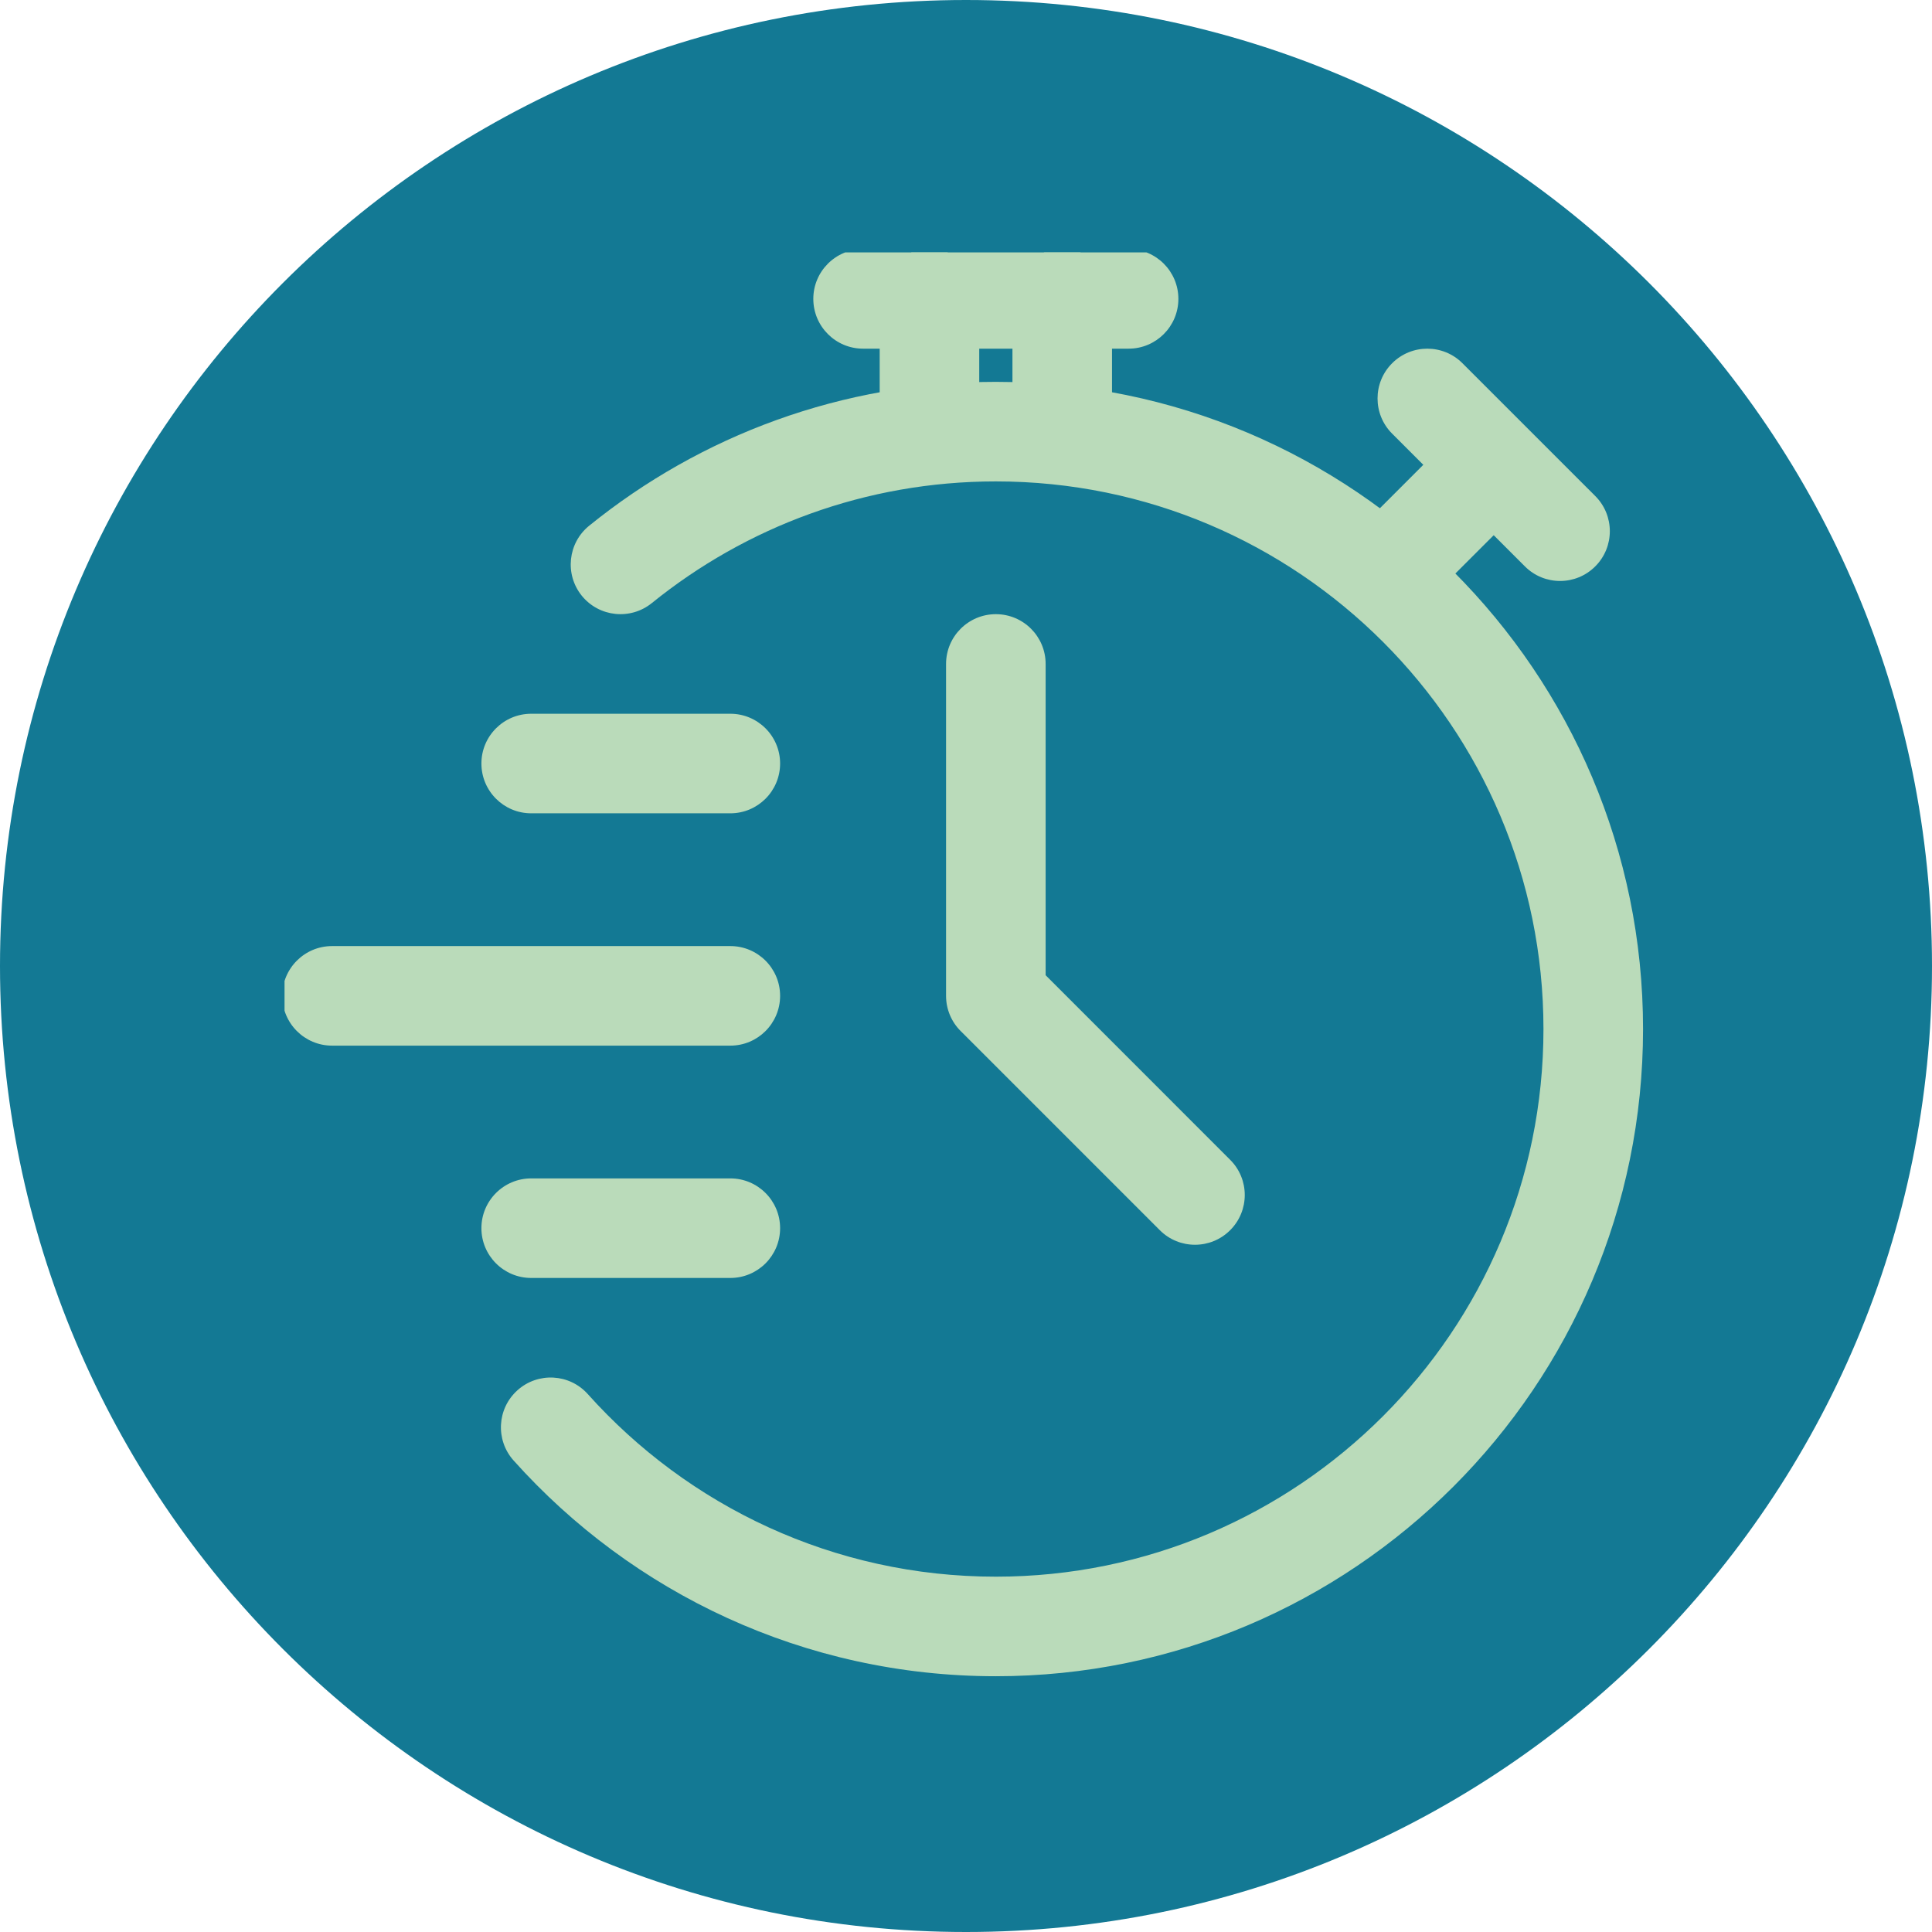
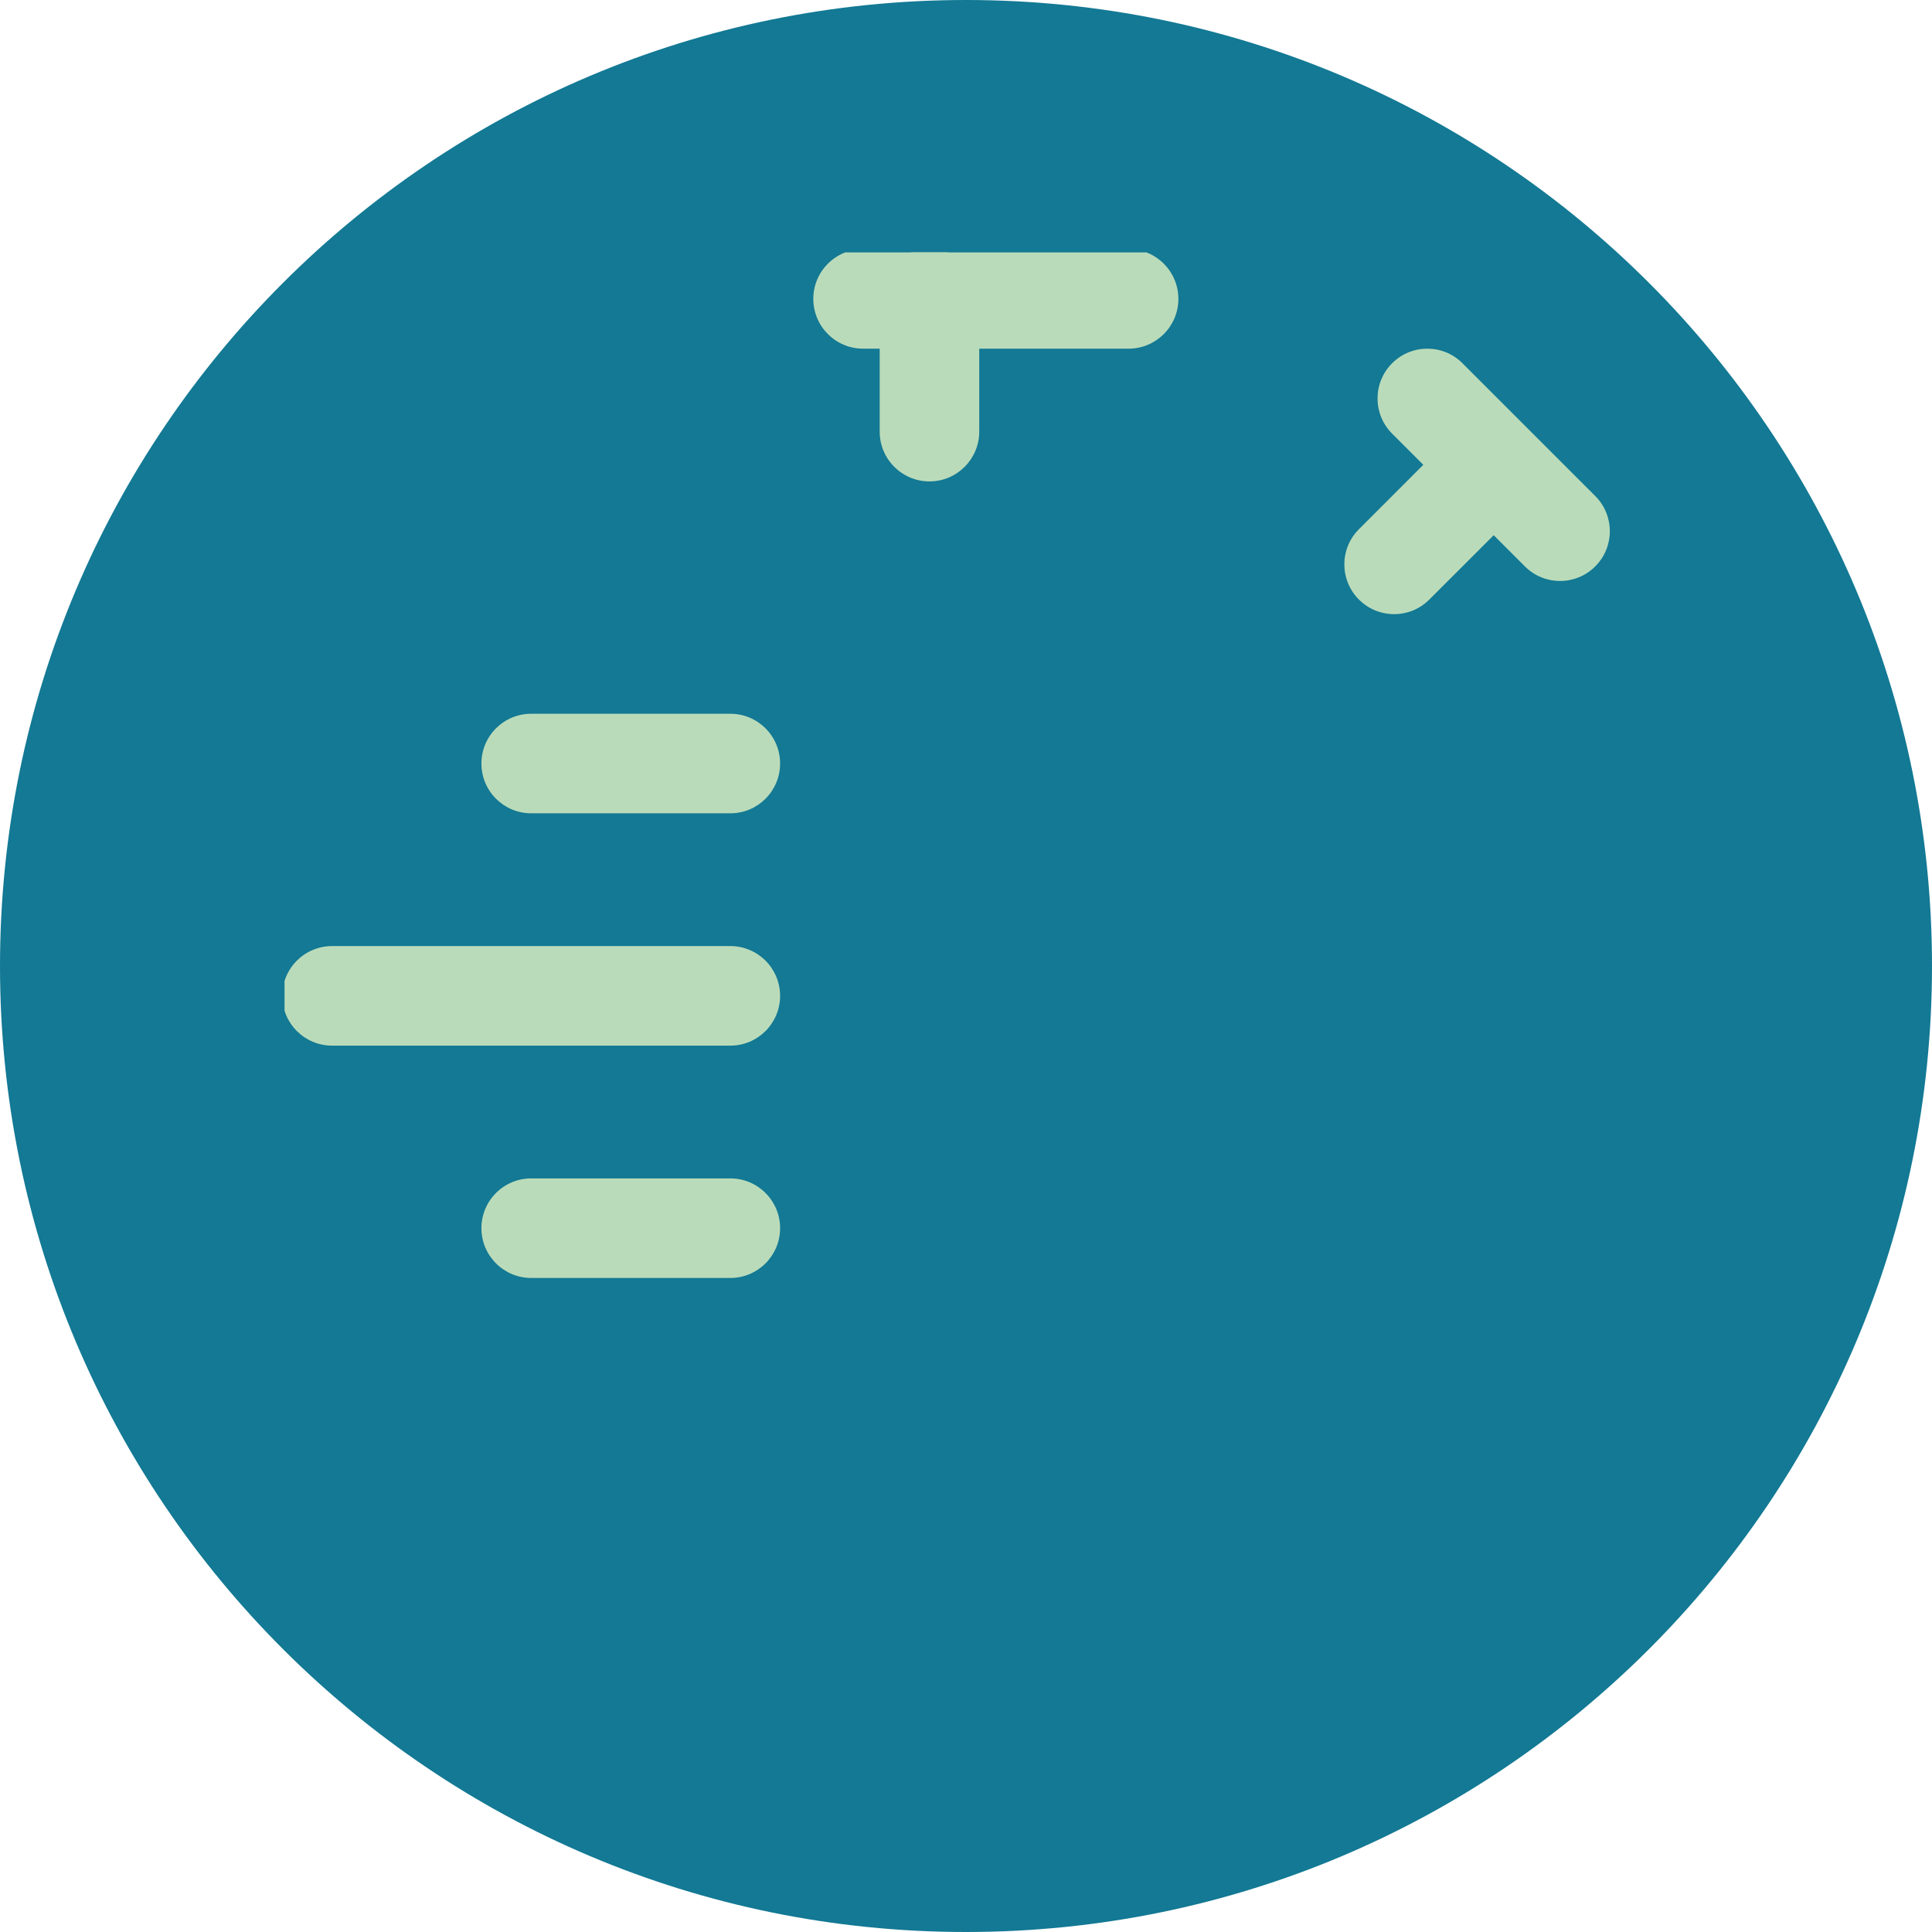
<svg xmlns="http://www.w3.org/2000/svg" width="500" zoomAndPan="magnify" viewBox="0 0 375 375" height="500" preserveAspectRatio="xMidYMid meet" version="1.0">
  <defs>
    <clipPath id="cbf49962fb">
      <path d="M 187.5 0 C 83.945 0 0 83.945 0 187.5 C 0 291.055 83.945 375 187.5 375 C 291.055 375 375 291.055 375 187.5 C 375 83.945 291.055 0 187.5 0 Z M 187.5 0 " clip-rule="nonzero" />
    </clipPath>
    <clipPath id="238dcc31fd">
-       <path d="M 97 74 L 319 74 L 319 325.742 L 97 325.742 Z M 97 74 " clip-rule="nonzero" />
-     </clipPath>
+       </clipPath>
    <clipPath id="1d7e663577">
      <path d="M 170 48.992 L 191 48.992 L 191 94 L 170 94 Z M 170 48.992 " clip-rule="nonzero" />
    </clipPath>
    <clipPath id="de864a3654">
      <path d="M 196 48.992 L 216 48.992 L 216 94 L 196 94 Z M 196 48.992 " clip-rule="nonzero" />
    </clipPath>
    <clipPath id="599f5c8e7e">
      <path d="M 157 48.992 L 229 48.992 L 229 68 L 157 68 Z M 157 48.992 " clip-rule="nonzero" />
    </clipPath>
    <clipPath id="dc56daf8e6">
      <path d="M 55.227 183 L 152 183 L 152 203 L 55.227 203 Z M 55.227 183 " clip-rule="nonzero" />
    </clipPath>
  </defs>
  <g clip-path="url(#cbf49962fb)">
    <rect x="-37.5" width="450" fill="#137994" y="-37.5" height="450" fill-opacity="1" />
  </g>
  <g clip-path="url(#238dcc31fd)">
-     <path fill="#badbba" d="M 126.516 117.059 C 144.773 102.293 168 93.441 193.293 93.441 C 251.953 93.441 299.586 141.074 299.586 199.738 C 299.586 258.398 251.953 306.031 193.293 306.031 C 161.844 306.031 133.562 292.336 114.094 270.598 C 110.539 266.617 104.418 266.281 100.449 269.84 C 96.469 273.395 96.133 279.516 99.691 283.484 C 122.703 309.188 156.121 325.355 193.293 325.355 C 262.621 325.355 318.914 269.066 318.914 199.738 C 318.914 130.406 262.621 74.117 193.293 74.117 C 163.402 74.117 135.934 84.578 114.367 102.035 C 110.215 105.387 109.574 111.48 112.922 115.629 C 116.285 119.777 122.367 120.41 126.516 117.059 Z M 126.516 117.059 " fill-opacity="1" fill-rule="evenodd" />
-   </g>
+     </g>
  <g clip-path="url(#1d7e663577)">
    <path fill="#badbba" d="M 190.07 83.781 L 190.07 58.012 C 190.07 52.68 185.742 48.348 180.41 48.348 C 175.074 48.348 170.746 52.68 170.746 58.012 L 170.746 83.781 C 170.746 89.113 175.074 93.441 180.41 93.441 C 185.742 93.441 190.07 89.113 190.07 83.781 Z M 190.07 83.781 " fill-opacity="1" fill-rule="evenodd" />
  </g>
  <g clip-path="url(#de864a3654)">
-     <path fill="#badbba" d="M 215.84 83.781 L 215.84 58.012 C 215.84 52.68 211.512 48.348 206.176 48.348 C 200.844 48.348 196.516 52.68 196.516 58.012 L 196.516 83.781 C 196.516 89.113 200.844 93.441 206.176 93.441 C 211.512 93.441 215.84 89.113 215.84 83.781 Z M 215.84 83.781 " fill-opacity="1" fill-rule="evenodd" />
-   </g>
+     </g>
  <path fill="#badbba" d="M 277.426 116.375 L 295.656 98.16 C 299.418 94.383 299.418 88.262 295.656 84.488 C 291.883 80.727 285.762 80.727 281.988 84.488 L 263.77 102.719 C 259.992 106.48 259.992 112.613 263.77 116.375 C 267.531 120.152 273.664 120.152 277.426 116.375 Z M 277.426 116.375 " fill-opacity="1" fill-rule="evenodd" />
  <path fill="#badbba" d="M 309.637 96.277 L 283.867 70.508 C 280.105 66.734 273.973 66.734 270.211 70.508 C 266.438 74.273 266.438 80.406 270.211 84.168 L 295.98 109.934 C 299.742 113.711 305.875 113.711 309.637 109.934 C 313.41 106.172 313.41 100.039 309.637 96.277 Z M 309.637 96.277 " fill-opacity="1" fill-rule="evenodd" />
  <g clip-path="url(#599f5c8e7e)">
    <path fill="#badbba" d="M 167.523 67.676 L 219.062 67.676 C 224.395 67.676 228.723 63.348 228.723 58.012 C 228.723 52.68 224.395 48.348 219.062 48.348 L 167.523 48.348 C 162.191 48.348 157.863 52.68 157.863 58.012 C 157.863 63.348 162.191 67.676 167.523 67.676 Z M 167.523 67.676 " fill-opacity="1" fill-rule="evenodd" />
  </g>
-   <path fill="#badbba" d="M 183.629 128.875 L 183.629 193.293 C 183.629 195.859 184.648 198.32 186.465 200.125 L 225.117 238.777 C 228.879 242.551 235.012 242.551 238.773 238.777 C 242.551 235.012 242.551 228.879 238.773 225.117 L 202.957 189.289 C 202.957 189.289 202.957 128.875 202.957 128.875 C 202.957 123.539 198.629 119.211 193.293 119.211 C 187.961 119.211 183.629 123.539 183.629 128.875 Z M 183.629 128.875 " fill-opacity="1" fill-rule="evenodd" />
  <g clip-path="url(#dc56daf8e6)">
    <path fill="#badbba" d="M 64.453 202.957 L 141.758 202.957 C 147.09 202.957 151.418 198.629 151.418 193.293 C 151.418 187.961 147.09 183.633 141.758 183.633 L 64.453 183.633 C 59.117 183.633 54.789 187.961 54.789 193.293 C 54.789 198.629 59.117 202.957 64.453 202.957 Z M 64.453 202.957 " fill-opacity="1" fill-rule="evenodd" />
  </g>
  <path fill="#badbba" d="M 103.105 157.863 L 141.758 157.863 C 147.09 157.863 151.418 153.535 151.418 148.199 C 151.418 142.867 147.09 138.539 141.758 138.539 L 103.105 138.539 C 97.77 138.539 93.441 142.867 93.441 148.199 C 93.441 153.535 97.77 157.863 103.105 157.863 Z M 103.105 157.863 " fill-opacity="1" fill-rule="evenodd" />
  <path fill="#badbba" d="M 103.105 248.051 L 141.758 248.051 C 147.09 248.051 151.418 243.723 151.418 238.391 C 151.418 233.055 147.09 228.727 141.758 228.727 L 103.105 228.727 C 97.77 228.727 93.441 233.055 93.441 238.391 C 93.441 243.723 97.77 248.051 103.105 248.051 Z M 103.105 248.051 " fill-opacity="1" fill-rule="evenodd" />
</svg>